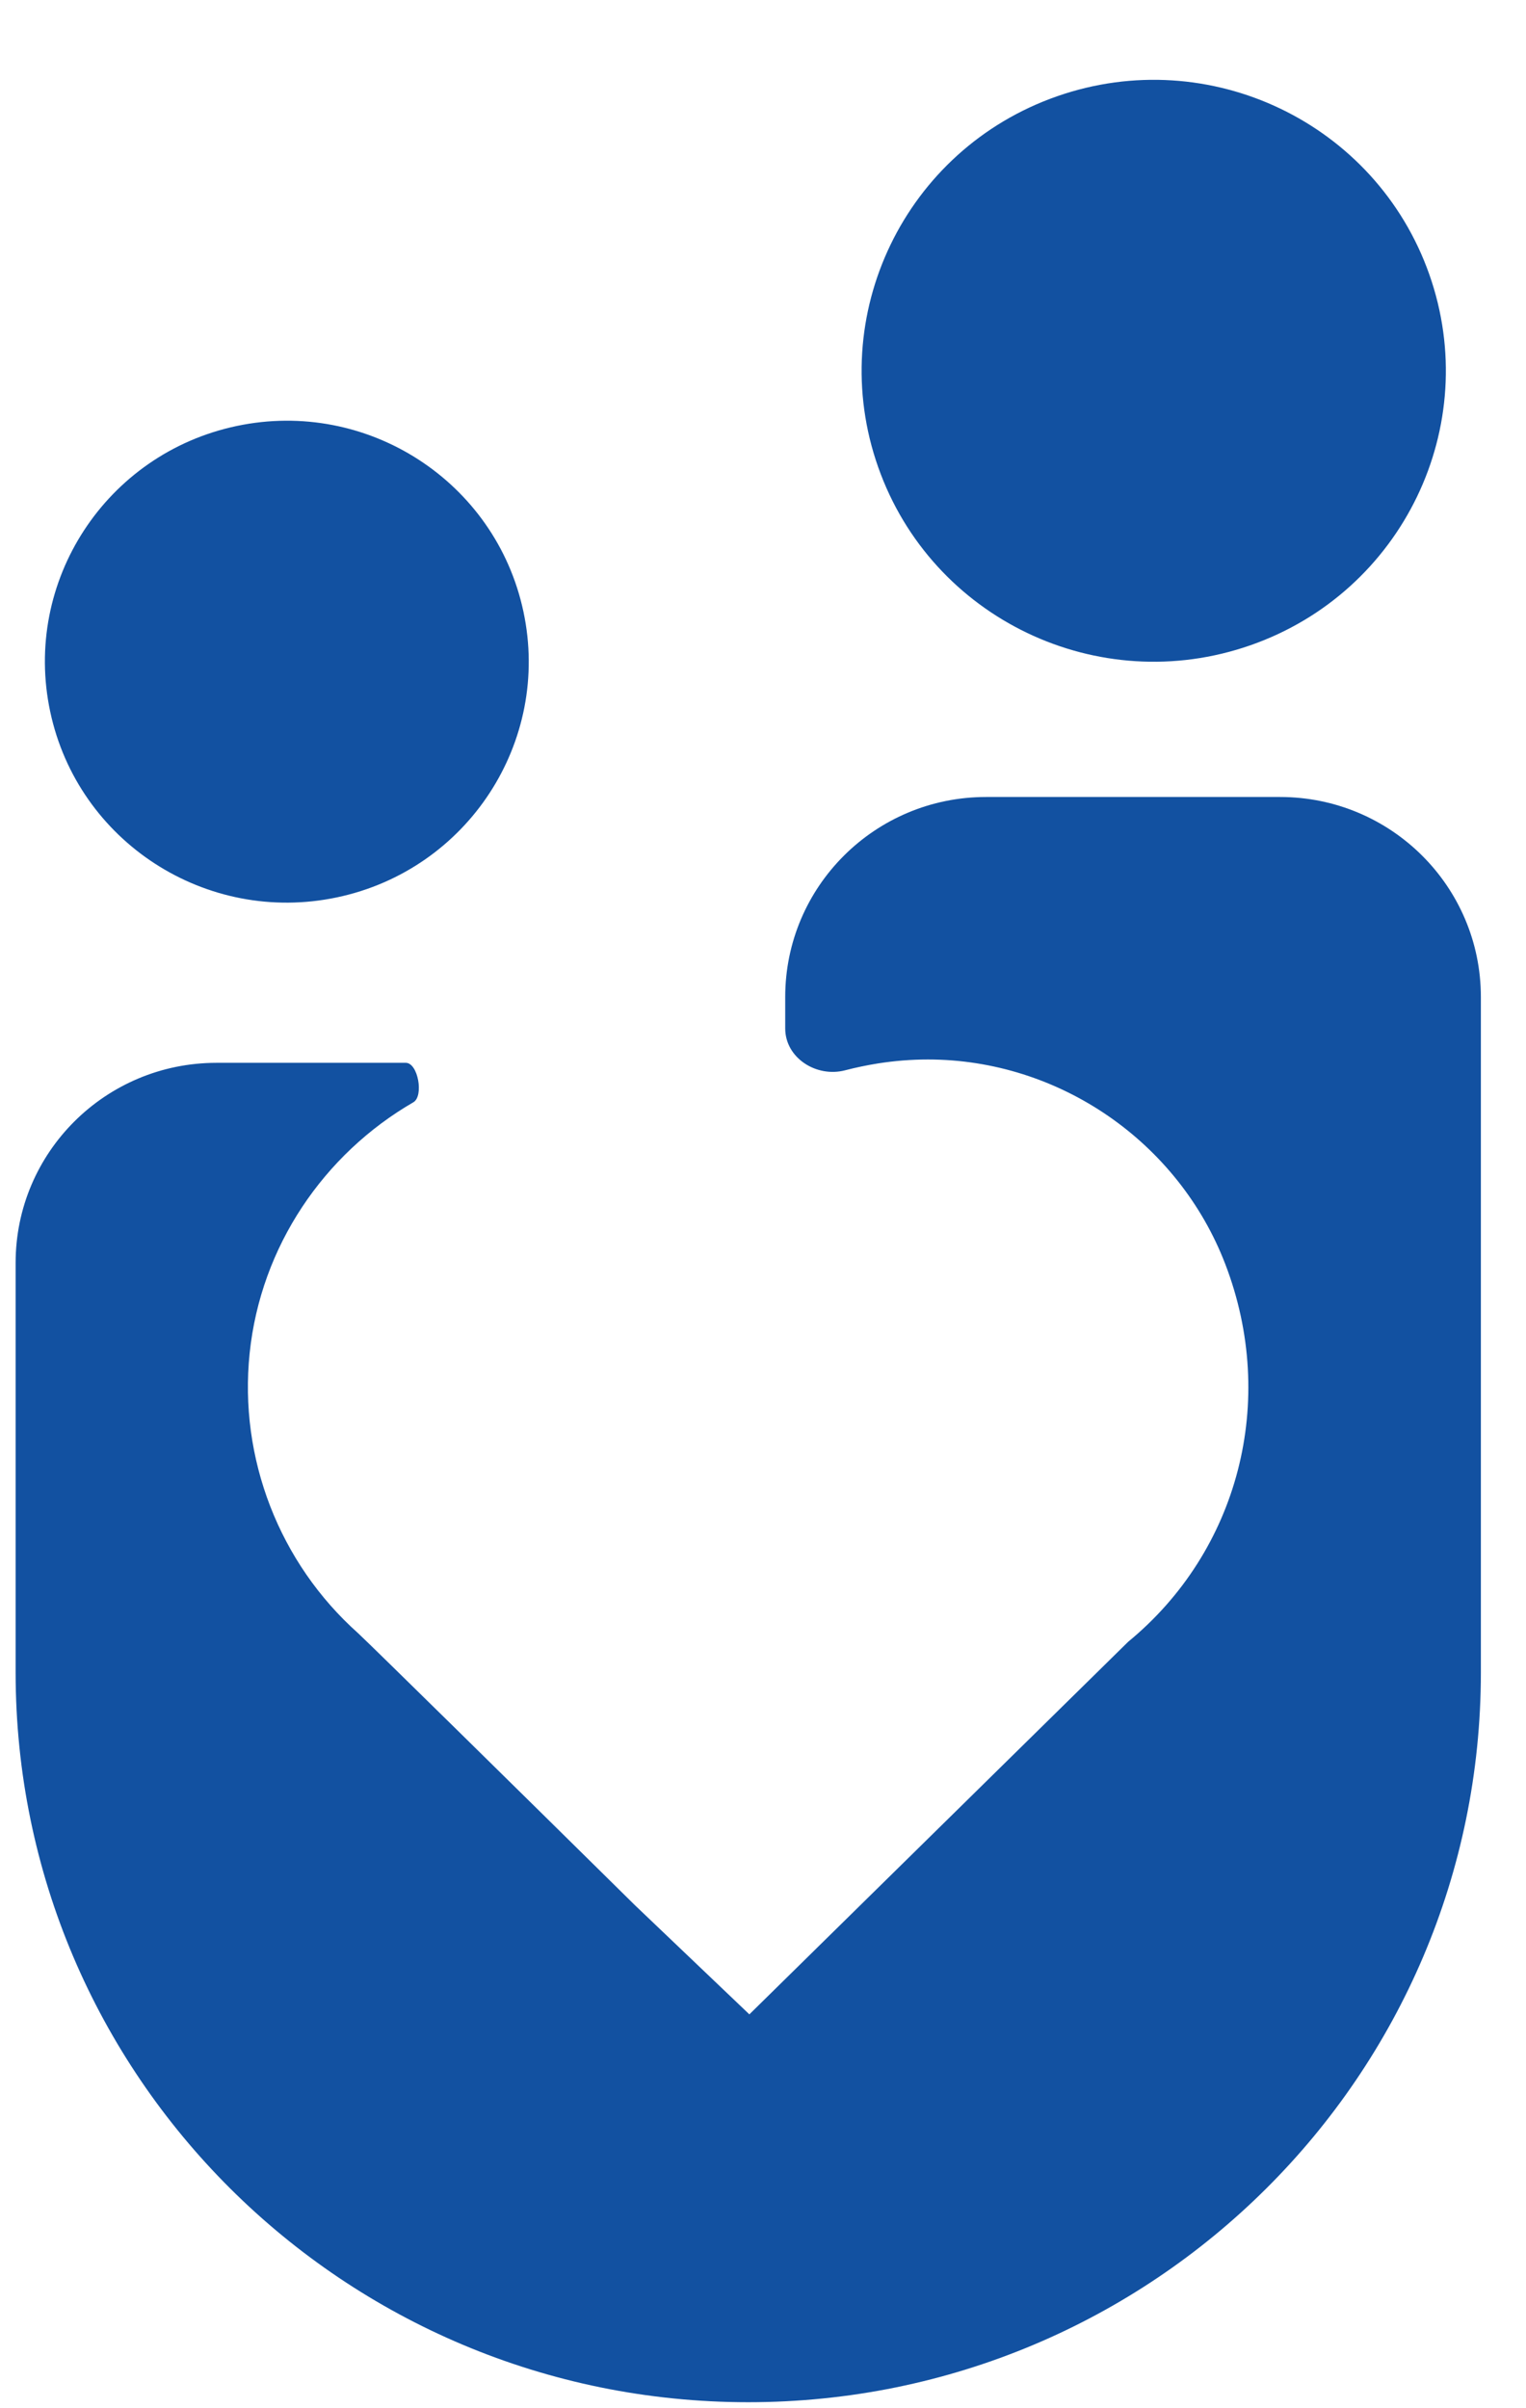
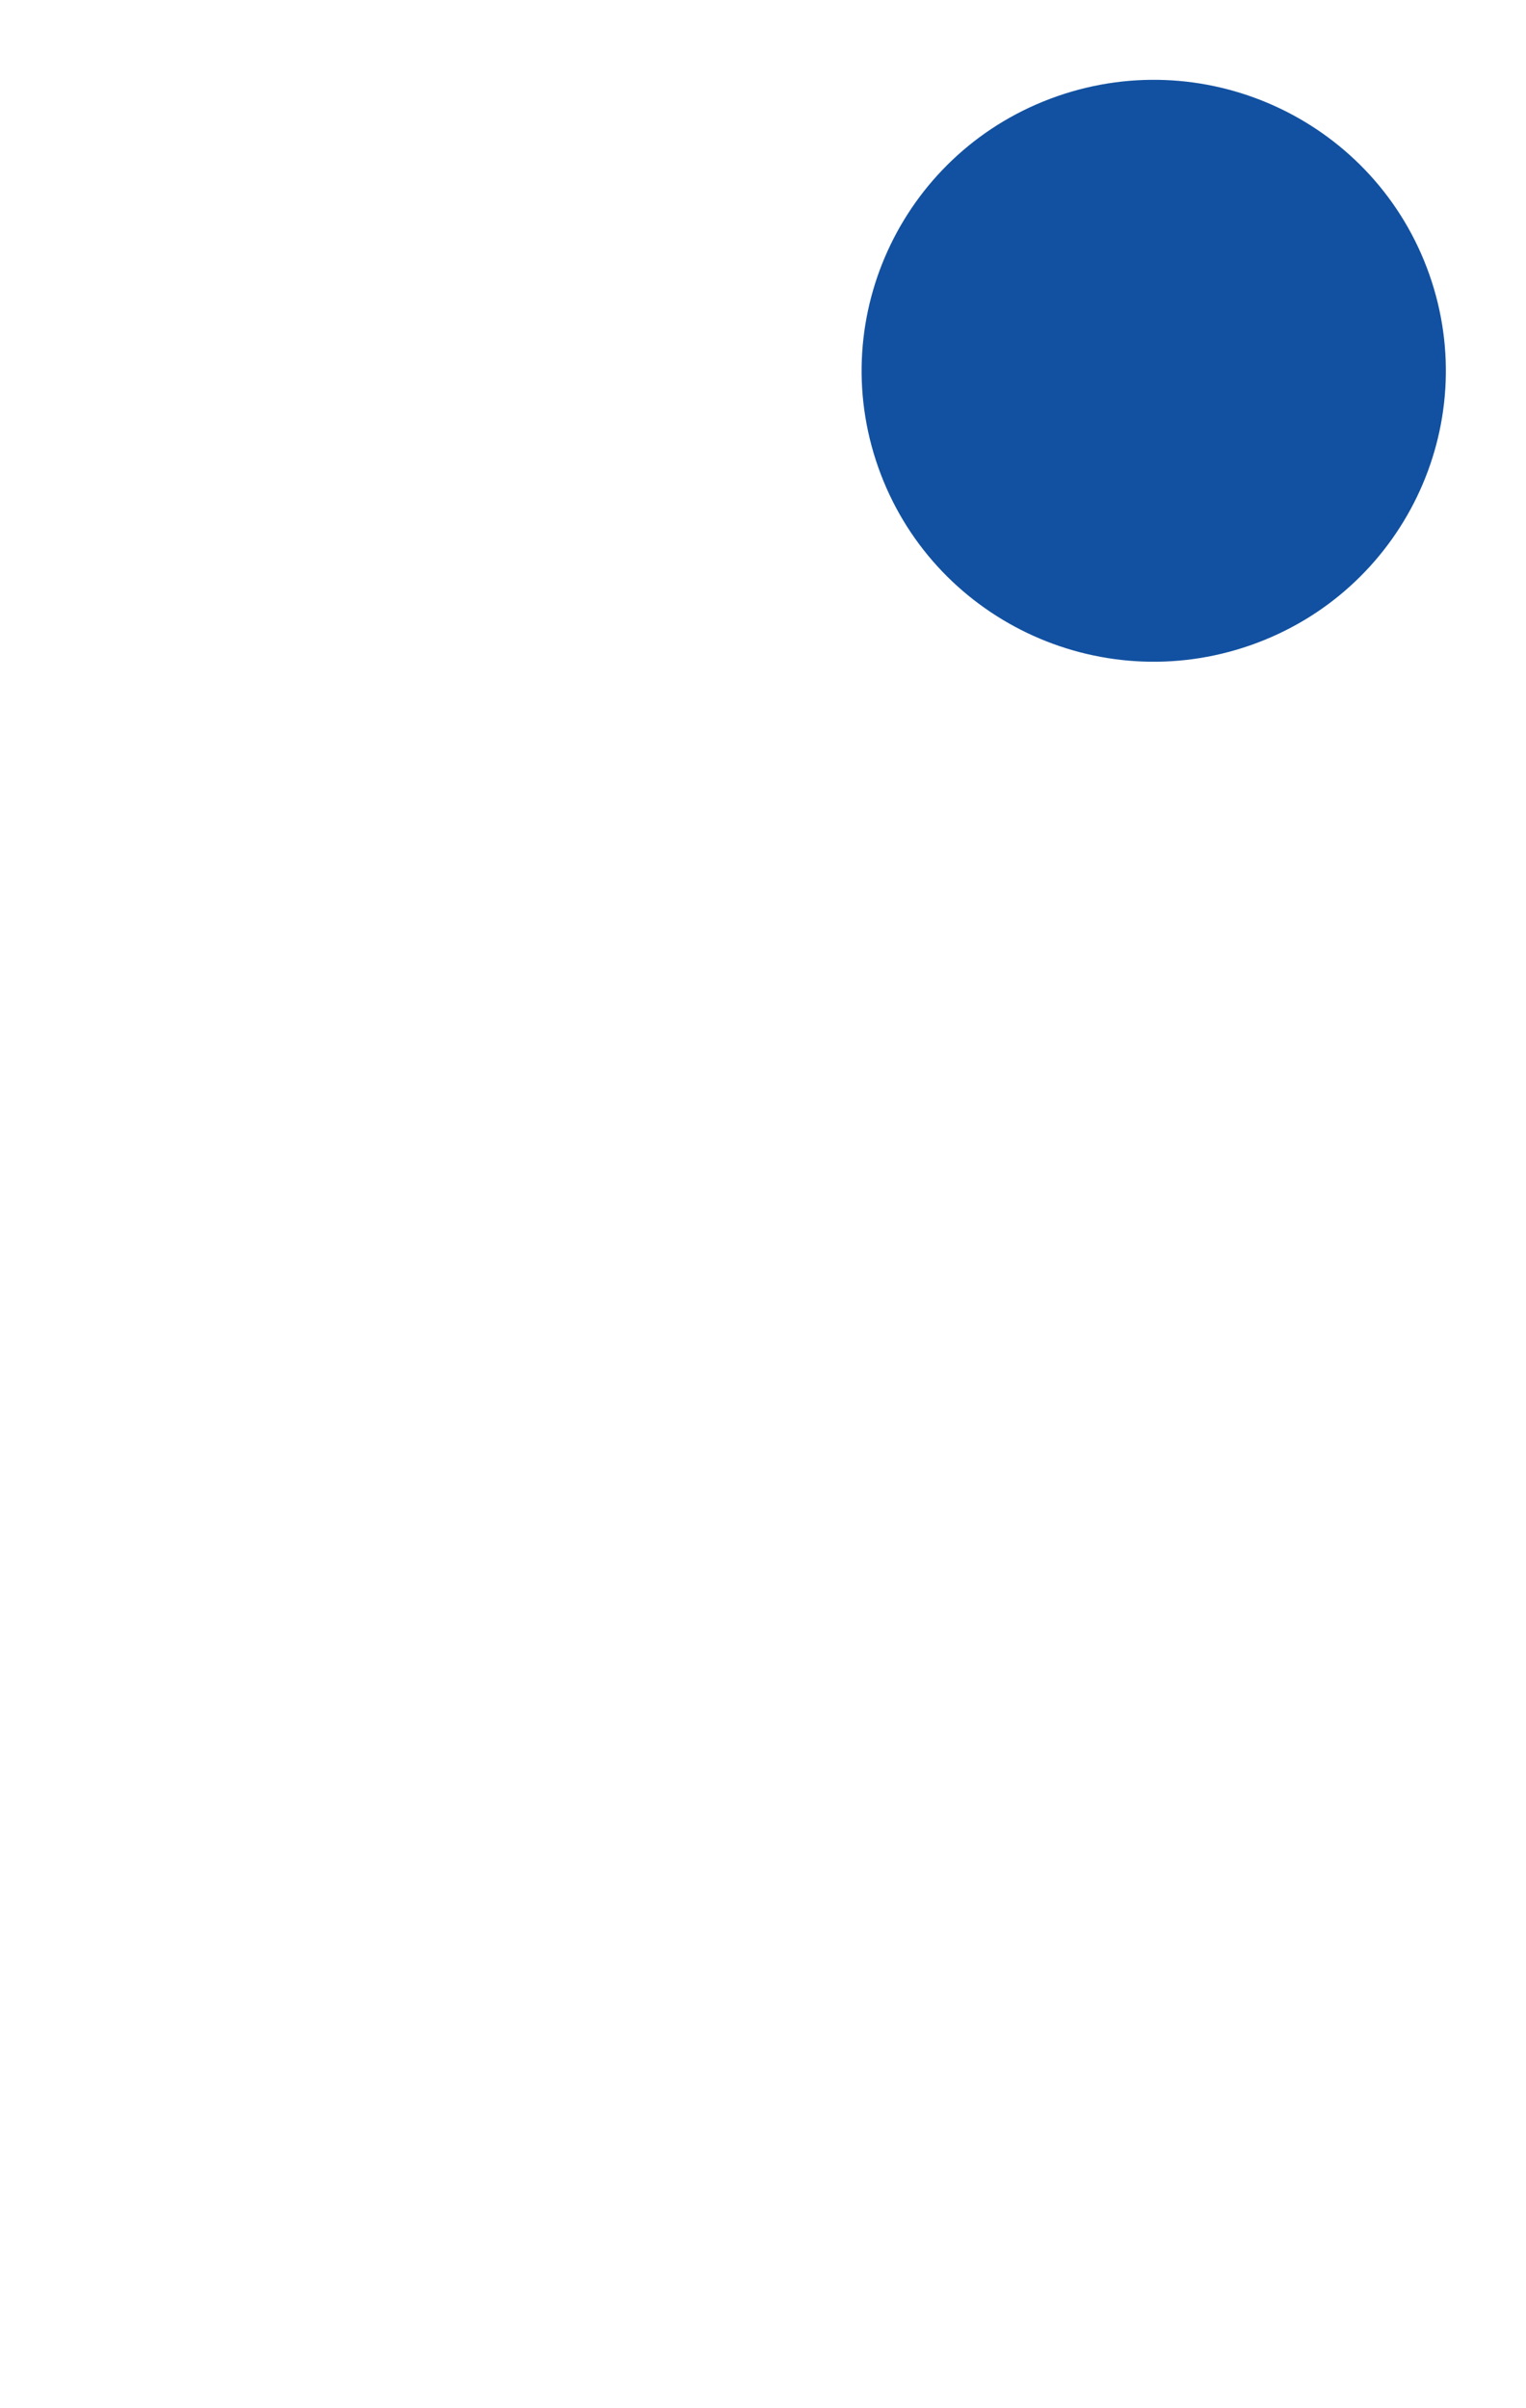
<svg xmlns="http://www.w3.org/2000/svg" width="218" height="344" viewBox="0 0 218 344" fill="none">
  <path d="M178.63 92.183C200.373 84.586 211.817 60.871 204.19 39.214C196.562 17.556 172.753 6.159 151.009 13.755C129.266 21.352 117.823 45.068 125.45 66.725C133.077 88.382 156.887 99.78 178.63 92.183Z" fill="#1251A1" />
-   <path d="M48.147 128.195C66.816 124.249 78.738 105.977 74.777 87.382C70.816 68.788 52.471 56.913 33.802 60.858C15.134 64.804 3.211 83.076 7.173 101.671C11.134 120.265 29.479 132.14 48.147 128.195Z" fill="#1251A1" />
-   <path d="M182.849 113.857H140.86C125.014 113.857 112.174 126.646 112.174 142.429V146.924C112.174 151.14 116.634 153.969 120.715 152.906C122.229 152.512 123.793 152.183 125.406 151.924C127.753 151.552 130.172 151.357 132.555 151.357C151.282 151.357 168.355 163.119 175.059 180.638C182.529 200.14 176.945 221.574 161.17 234.54L107.052 287.77L90.709 272.182C73.28 254.982 53.628 235.639 51.156 233.318C39.899 223.274 34.101 208.342 35.666 193.303C37.251 178.038 46.281 164.861 59.051 157.47C60.565 156.594 59.723 151.835 57.974 151.835H30.918C15.072 151.835 2.232 164.624 2.232 180.407V238.933C2.232 296.503 49.093 343.178 106.892 343.178C164.691 343.178 211.553 296.503 211.553 238.933V142.429C211.553 126.646 198.712 113.857 182.867 113.857H182.849Z" fill="#1251A1" />
</svg>